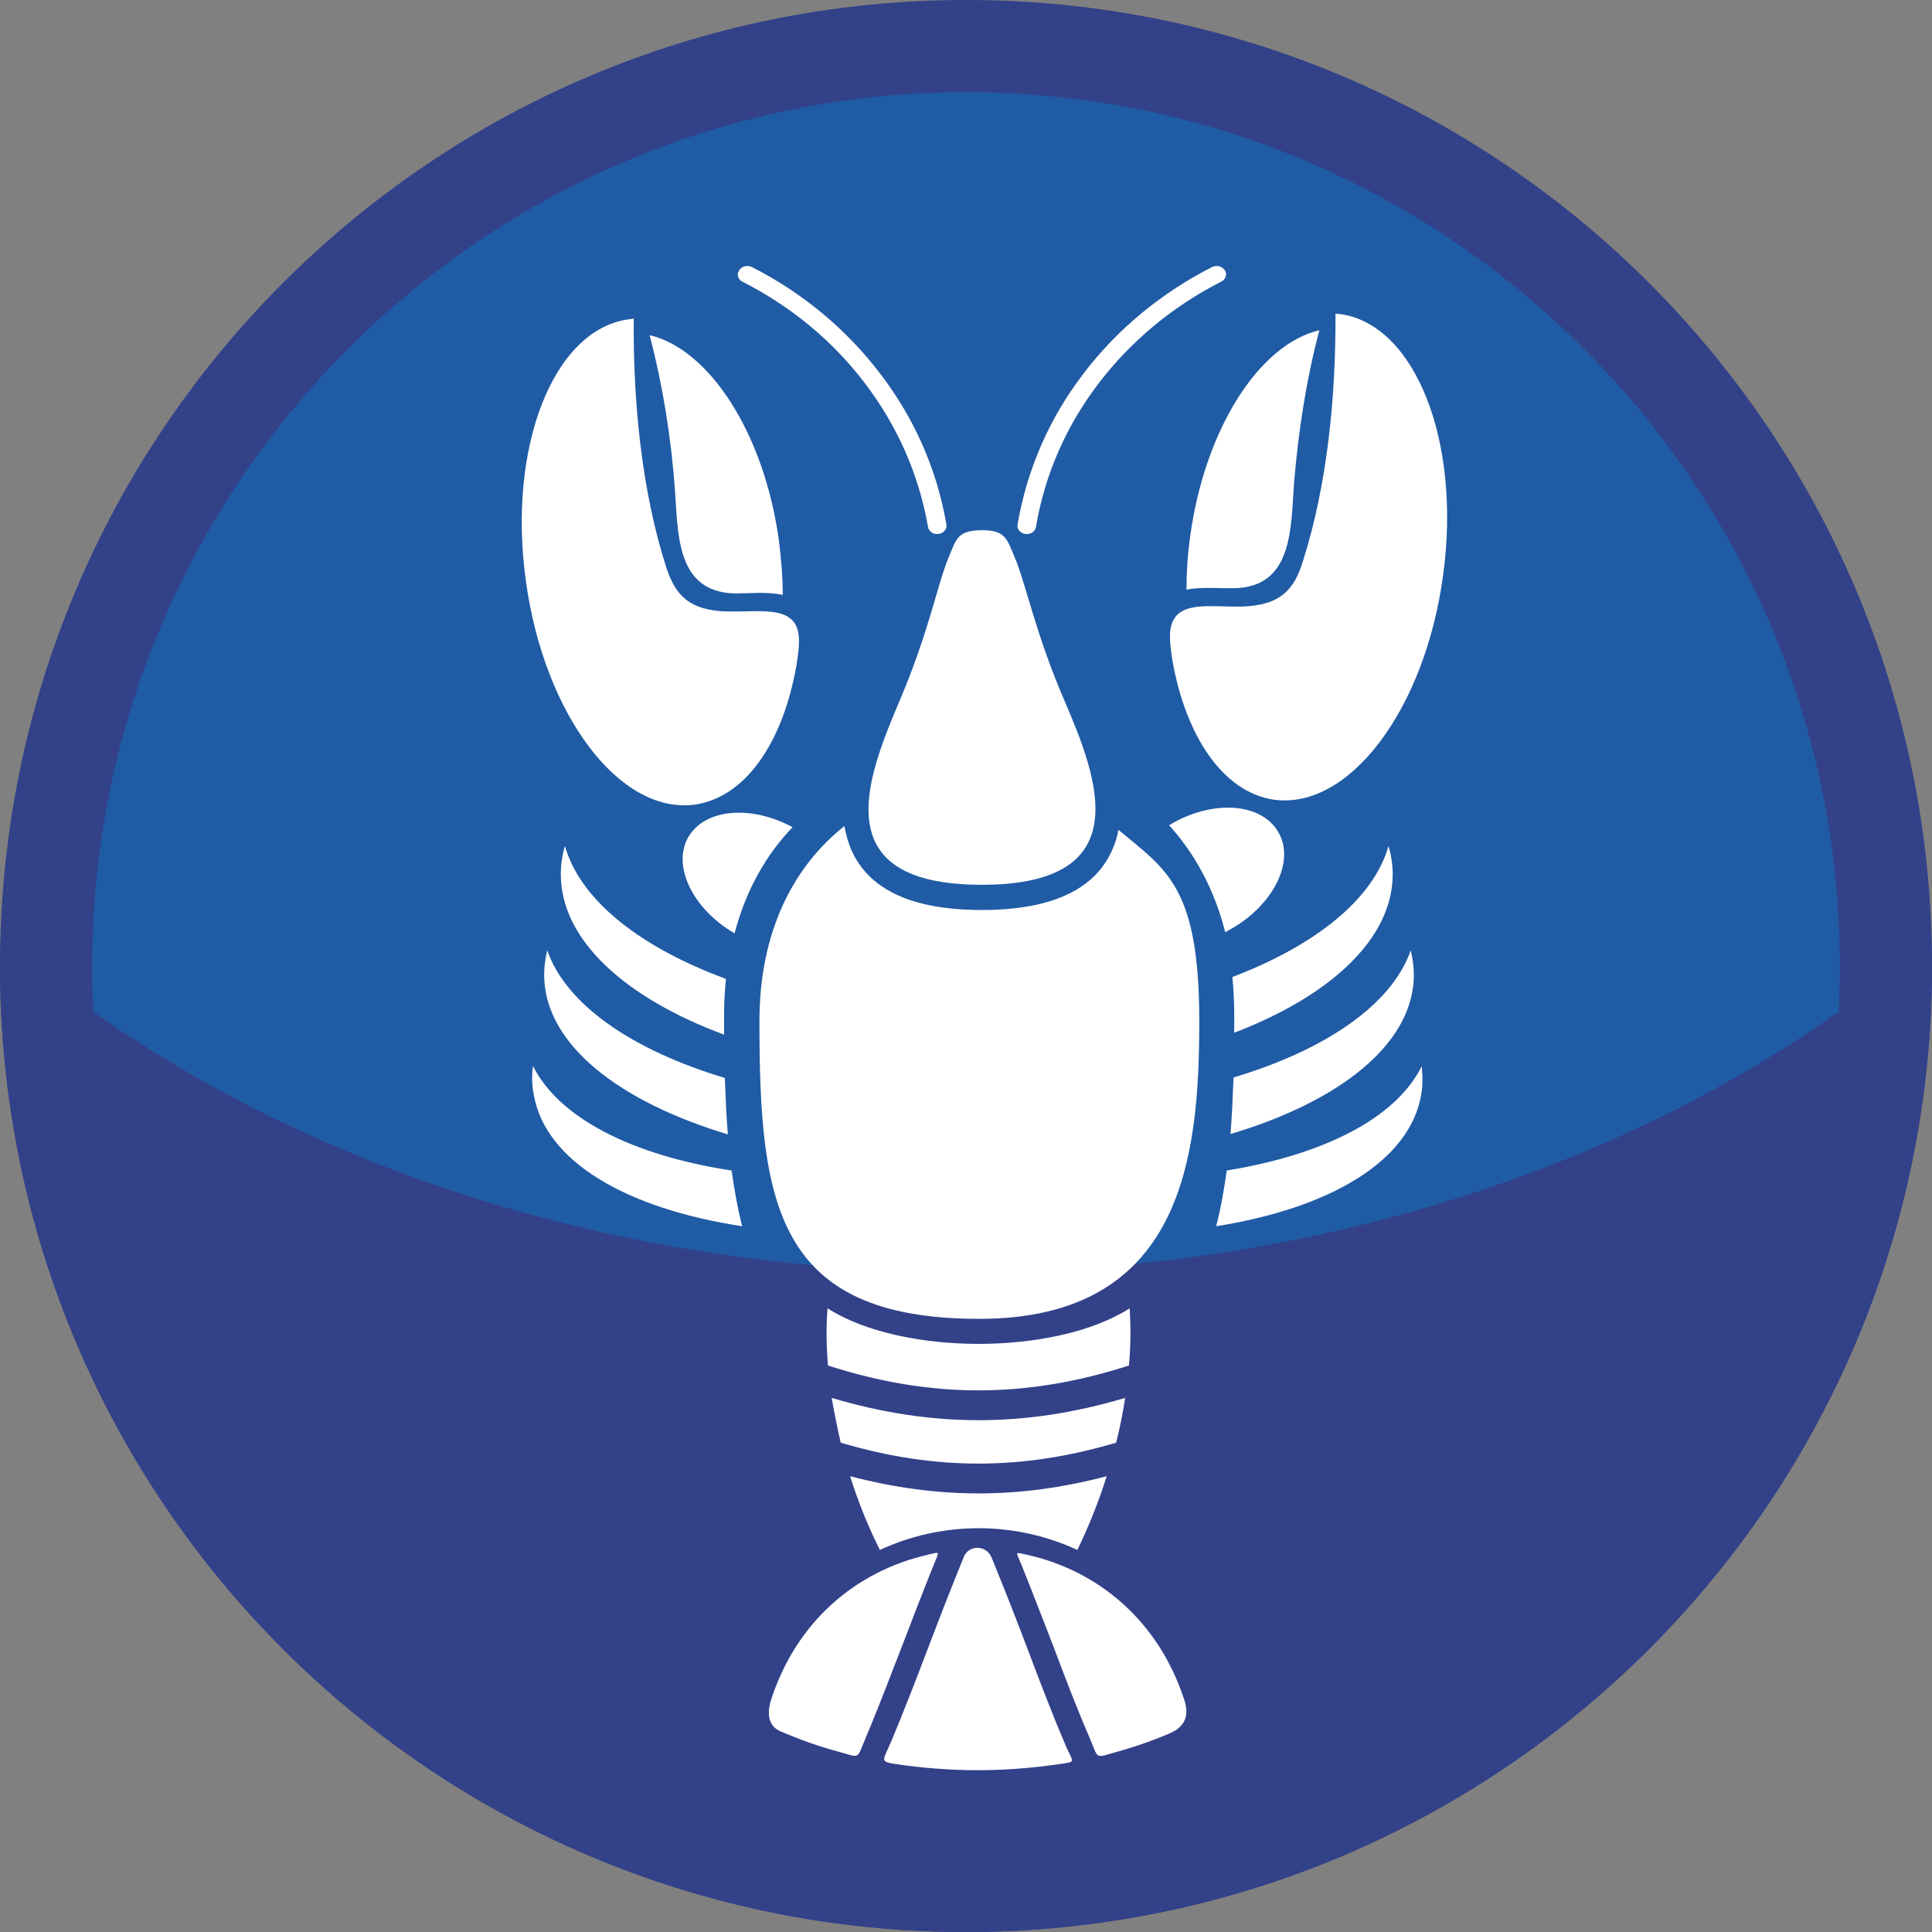
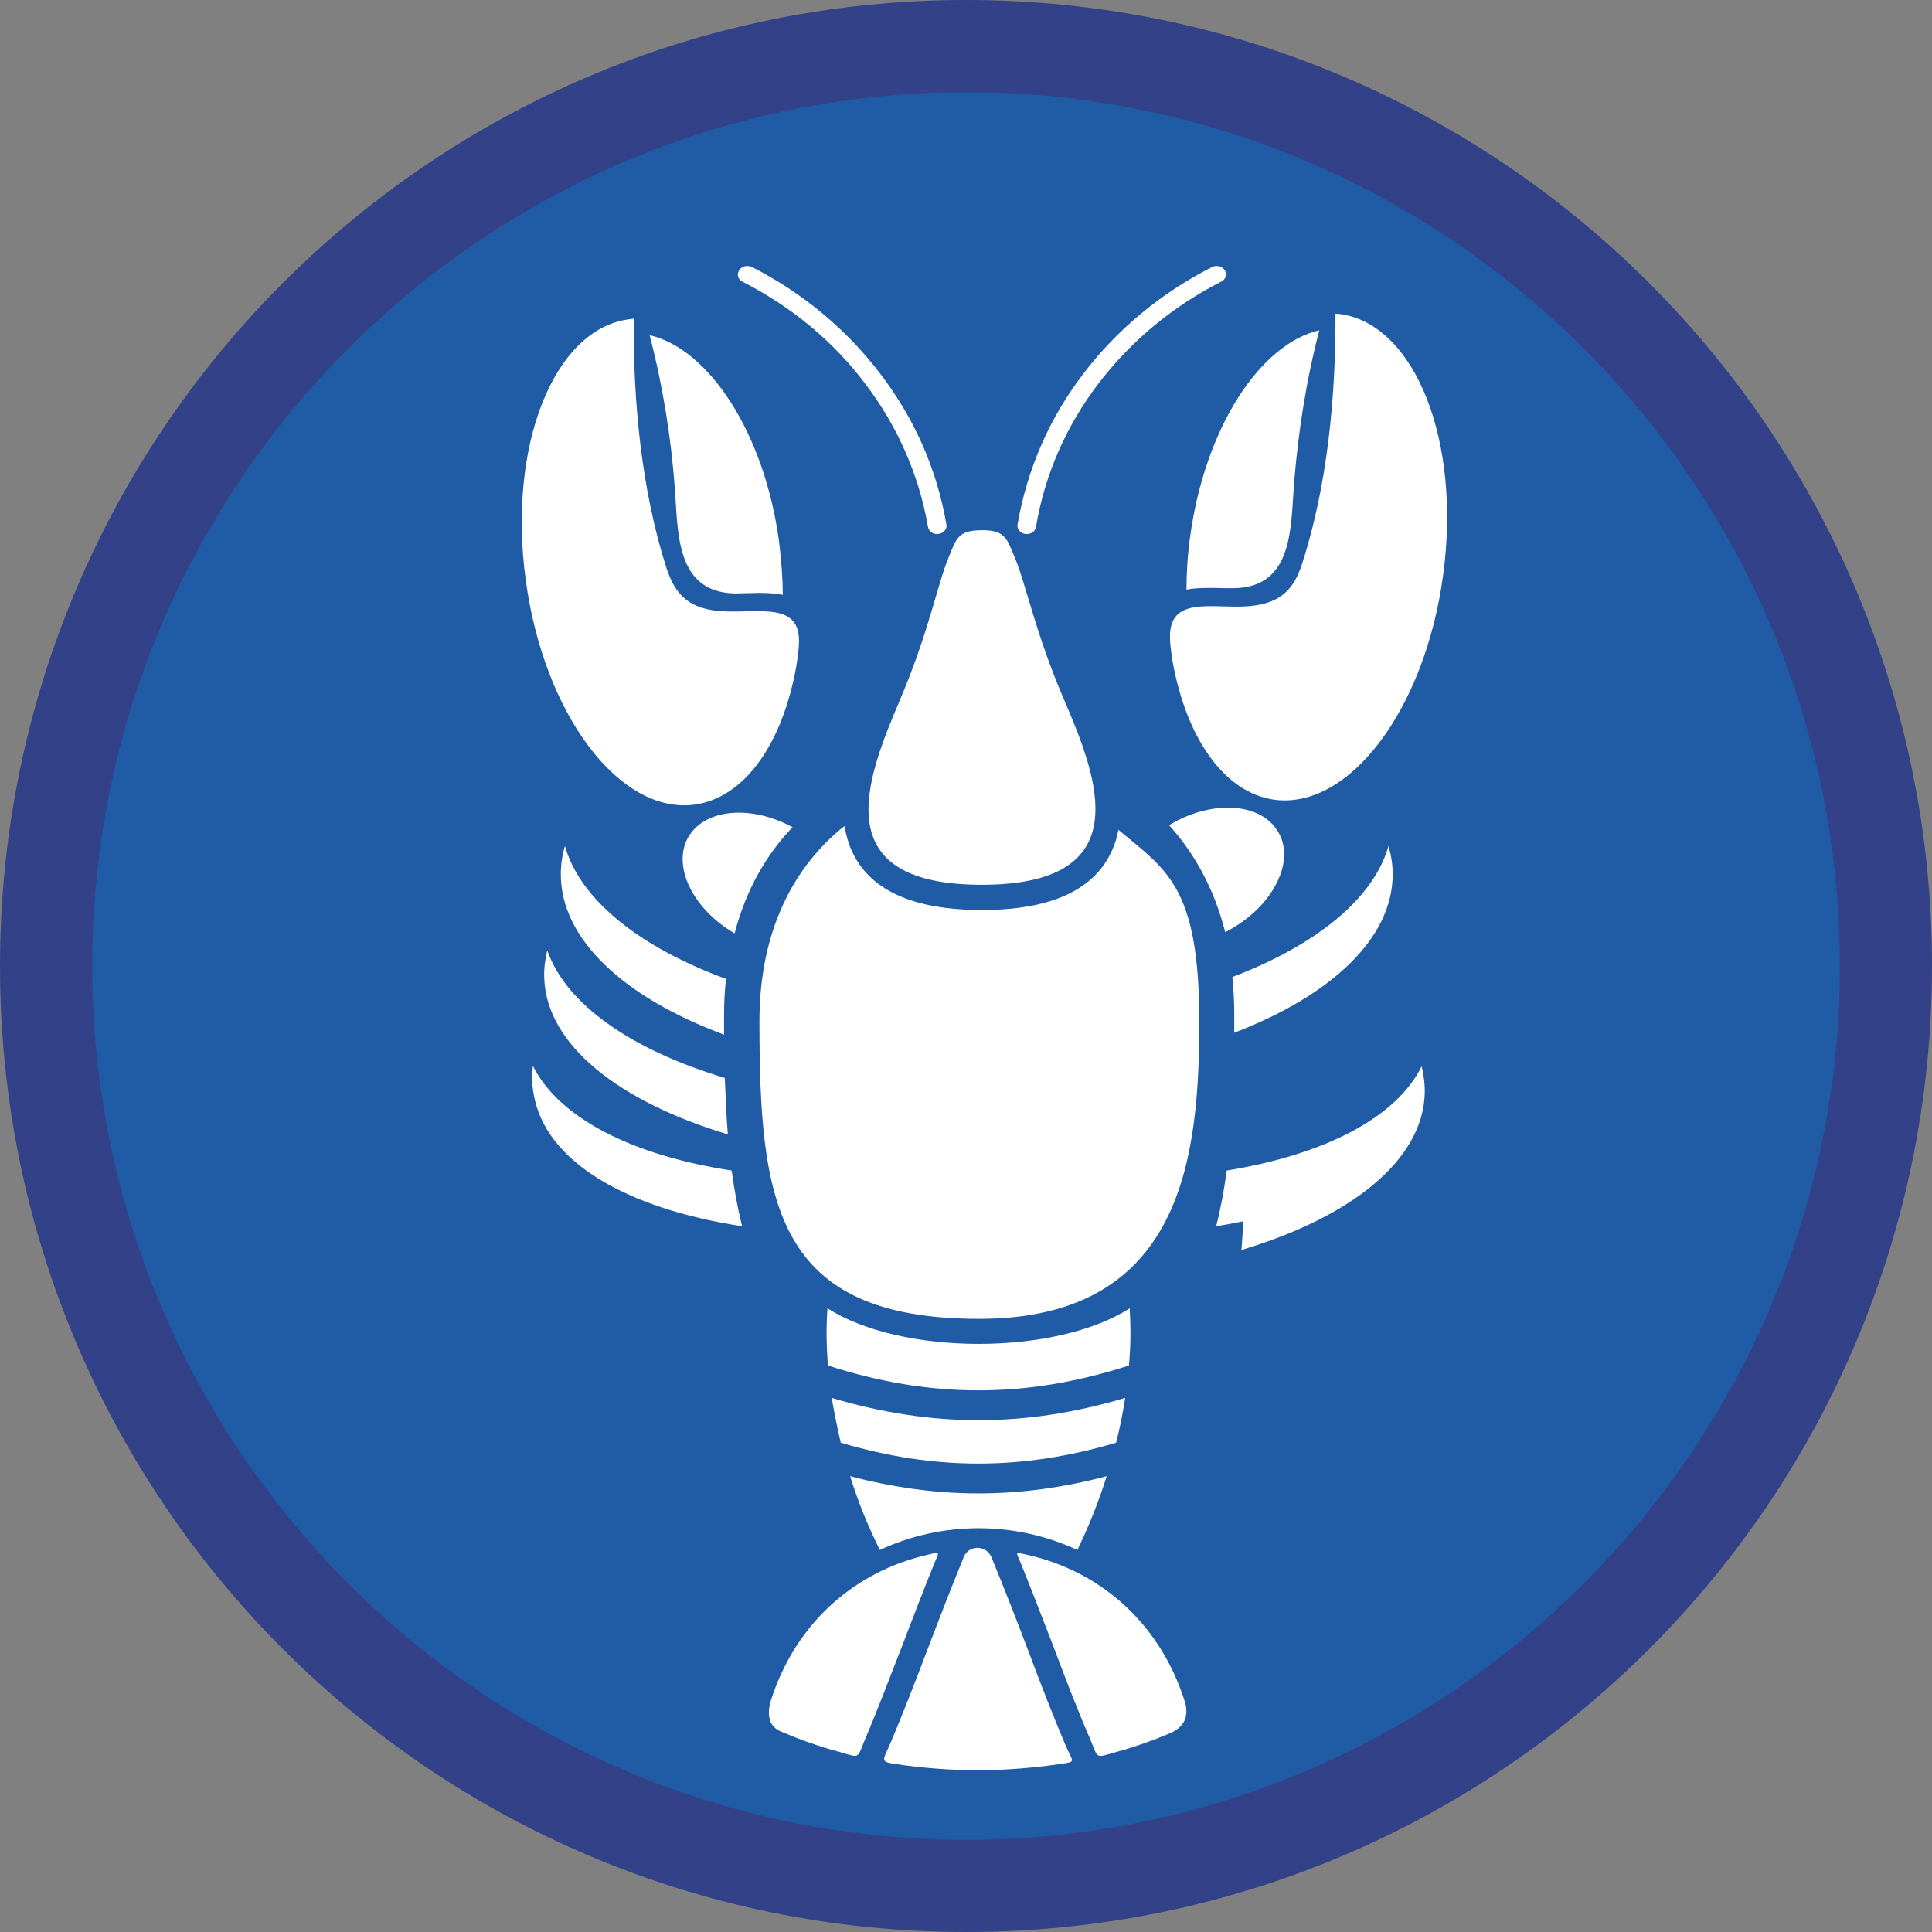
<svg xmlns="http://www.w3.org/2000/svg" xmlns:xlink="http://www.w3.org/1999/xlink" class="svg-icon icon-fish" width="1024" height="1024">
  <rect width="100%" height="100%" fill="#808080" stroke="none" />
  <defs>
    <symbol id="icon-fish" viewBox="0 0 1024 1024">
      <title>fish</title>
      <path fill="rgb(32, 91, 165)" class="path1 fill-color2" d="M512 999.575c-268.847 0-487.575-218.728-487.575-487.575s218.728-487.575 487.575-487.575c268.847 0 487.575 218.728 487.575 487.575s-218.728 487.575-487.575 487.575z" />
      <path fill="rgb(51, 65, 137)" class="path2 fill-color1" d="M512.001-0.001c-282.769 0-512 229.231-512 512s229.231 512 512 512c282.769 0 512-229.231 512-512s-229.231-512-512-512zM512.001 48.848c255.384 0 463.151 207.766 463.151 463.151s-207.766 463.151-463.151 463.151c-255.384 0-463.151-207.766-463.151-463.151s207.766-463.151 463.151-463.151z" />
-       <path fill="rgb(51, 65, 137)" class="path3 fill-color1" d="M512.001 674.239c-204.317 0-387.375-68.389-511.639-176.415-0.137 4.729-0.361 9.418-0.361 14.176 0 282.769 229.231 512 512 512s512-229.231 512-512c0-4.758-0.225-9.447-0.361-14.176-124.263 108.025-307.321 176.415-511.639 176.415z" />
-       <path fill="rgb(255, 255, 255)" class="path4 fill-color5" d="M389.35 494.693c-22.324-12.965-33.286-35.904-24.513-51.077 8.783-14.958 33.1-17.156 55.239-5.178-13.981 14.557-24.728 33.315-30.726 56.255zM620.876 436.63l-1.192 0.801c13.365 14.762 23.926 33.716 29.71 56.665l3.576-1.993c22.344-12.974 33.52-35.924 24.542-51.077-8.773-15.358-34.087-17.371-56.636-4.396zM333.124 169.258l2.775-0.391c-0.381 43.29 4.006 90.782 17.371 132.294 4.582 13.561 11.353 22.549 32.69 22.949 11.763 0.186 23.741-1.417 30.941 2.374 8.558 4.602 6.956 14.958 5.168 26.555-7.191 40.496-26.926 69.62-53.842 73.421-39.9 5.383-79.966-47.892-89.551-118.909-9.76-71.037 14.772-132.9 54.448-138.293zM344.301 177.641c31.684 7.396 60.808 52.083 68.585 109.149 1.192 9.77 1.993 19.344 1.993 28.528-7.962-1.798-18.143-0.782-25.314-0.782-31.713-0.616-30.111-32.719-31.908-55.874-1.993-26.936-6.399-54.477-13.355-81.022zM710.417 166.464l-2.589-0.186c0.225 43.3-4.191 90.586-17.547 132.098-4.406 13.756-11.372 22.715-32.69 23.125-11.577 0.205-23.741-1.583-30.941 2.394-8.373 4.602-6.966 14.958-5.178 26.545 7.191 40.31 27.121 69.63 53.842 73.421 39.881 5.383 79.976-47.872 89.551-118.929 9.77-71.017-14.762-132.861-54.448-138.468zM699.27 175.052c-31.723 7.386-60.622 52.073-68.438 109.129-1.378 9.799-1.974 19.168-1.974 28.342 7.767-1.583 17.957-0.596 25.138-0.782 31.693-0.41 30.091-32.729 31.879-55.698 2.218-26.906 6.409-54.457 13.394-80.992zM635.639 541.187c0 71.428-8.373 157.832-116.652 157.832-108.094 0-116.467-61.453-116.467-157.832 0-48.097 18.543-82.399 45.059-103.355 0.821 4.592 2.013 8.969 3.8 12.965 11.763 26.349 43.251 31.527 68.995 31.527 25.714 0 57.242-5.178 68.995-31.527 1.602-3.576 2.794-7.181 3.4-10.981 25.324 21.171 42.87 29.945 42.87 101.372zM520.374 468.959c-83.738 0-60.817-56.861-43.466-97.777 15.544-36.51 19.94-61.638 25.919-75.824 3.986-9.574 4.582-14.342 17.762-14.342 12.339 0 13.14 4.768 17.127 14.157 6.204 14.567 10.981 40.496 26.74 76.811 17.537 40.916 38.894 96.976-44.082 96.976zM545.316 366.19c5.569 0 10.366 4.602 10.366 10.385 0 5.598-4.797 10.19-10.366 10.19-5.794 0-10.376-4.592-10.376-10.19 0-5.784 4.582-10.385 10.376-10.385zM495.656 366.19c5.598 0 10.161 4.602 10.161 10.385 0 5.598-4.563 10.19-10.161 10.19-5.794 0-10.376-4.592-10.376-10.19 0-5.784 4.582-10.385 10.376-10.385zM282.458 564.928c-0.586 5.002-0.586 9.965 0.401 14.967 5.999 35.719 49.074 60.661 110.488 70.030l-0.401-1.583c-2.198-8.988-3.781-18.172-5.168-27.942-52.464-7.992-91.534-27.746-105.319-55.473zM290.029 503.681c-1.172 4.992-1.768 9.975-1.573 14.958 1.387 35.318 39.675 65.243 97.318 82.604-0.801-9.789-1.202-19.764-1.602-29.925-49.26-14.772-84.158-38.913-94.143-67.637zM383.771 548.378c-52.66-19.559-86.532-50.295-86.532-84.988 0-5.207 0.762-10.2 2.179-14.997 8.158 28.753 39.881 53.685 85.359 70.441-0.606 5.999-1.006 12.183-1.006 18.553zM753.522 565.133c0.576 4.983 0.576 9.965-0.225 14.958-5.979 35.318-48.263 60.251-108.7 69.835 2.423-9.369 4.182-19.159 5.598-29.525 51.448-8.383 89.736-27.746 103.326-55.268zM747.728 503.681c1.172 4.992 1.788 9.975 1.602 14.958-1.417 35.318-39.529 65.243-97.132 82.419 0.772-9.604 1.202-19.579 1.592-29.954 49.055-14.743 83.953-38.698 93.937-67.422zM735.936 448.393c1.407 4.797 2.218 9.789 2.218 14.997 0 34.107-32.915 64.432-83.982 83.982v-9.985c0-6.78-0.381-13.17-0.987-19.55 44.062-16.765 74.788-41.307 82.751-69.444zM408.313 902.126c13.551-43.29 46.055-69.229 82.35-77.817 8.373-2.003 7.171-2.394 4.191 5.178-5.794 14.381-10.991 27.952-15.954 40.916-6.985 17.957-13.375 34.908-20.155 50.882-4.777 11.177-2.374 10.571-14.147 7.171-10.766-2.794-20.947-6.585-30.316-10.551-6.184-2.403-7.972-7.787-5.969-15.778zM525.552 825.51c7.2 17.547 13.57 33.921 19.54 49.67 6.595 17.566 12.974 34.136 19.774 50.090 3.967 9.184 5.969 8.383-3.615 9.78-13.756 1.993-28.323 3.195-43.066 3.195-14.967 0-29.319-1.202-43.085-3.195-9.164-1.397-7.171-1.602-2.784-11.978 6.37-15.163 12.564-31.127 18.934-47.892 5.989-15.749 12.378-32.319 19.55-49.885 2.579-6.585 11.968-6.585 14.753 0.215zM544.515 824.103c36.696 8.177 69.786 34.331 83.542 78.022 2.198 7.992-0.596 13.189-7.572 16.365-8.773 3.791-18.348 7.171-28.323 9.965-12.154 3.4-9.77 4.191-14.547-7.171-6.976-15.974-13.365-32.924-20.145-50.882-5.168-13.17-10.376-26.945-16.345-41.688-2.589-6.409-3.781-6.204 3.39-4.611zM393.541 149.318c-2.384-1.202-3.175-3.791-1.788-5.999 1.192-2.198 4.377-2.98 6.78-1.778 26.34 13.375 50.051 32.729 68.409 57.066 17.136 22.529 29.515 49.279 34.683 79.419 0.401 2.374-1.397 4.572-4.182 4.963-2.589 0.42-5.178-1.172-5.588-3.791-4.983-28.538-16.755-54.057-33.11-75.609-17.342-23.145-40.076-41.502-65.204-54.272zM647.196 149.318c2.413-1.202 3.4-3.791 2.013-5.999-1.407-2.198-4.396-2.98-6.8-1.778-26.32 13.375-50.246 32.729-68.594 57.066-17.146 22.529-29.3 49.279-34.507 79.419-0.371 2.374 1.407 4.572 3.996 4.963 2.784 0.42 5.393-1.172 5.794-3.791 4.787-28.538 16.531-54.057 32.895-75.609 17.566-23.145 40.096-41.502 65.204-54.272zM438.825 723.747c-0.801-10.356-1.016-20.546-0.225-30.316 39.294 25.138 120.873 25.138 160.158 0 0.586 9.77 0.586 19.96-0.41 30.316-54.428 17.566-105.095 17.566-159.522 0zM591.567 764.654c1.983-7.777 3.586-15.759 4.787-23.741-52.865 15.759-102.486 15.759-155.556 0 1.407 7.982 3.009 15.964 4.797 23.741 49.856 14.772 96.106 14.772 145.972 0zM571.021 821.505c5.784-11.949 11.177-25.118 15.544-39.089-46.241 12.163-89.531 12.163-135.987 0 4.377 13.971 9.77 27.141 15.769 39.089 33.091-15.358 71.574-15.358 104.674 0z" />
+       <path fill="rgb(255, 255, 255)" class="path4 fill-color5" d="M389.35 494.693c-22.324-12.965-33.286-35.904-24.513-51.077 8.783-14.958 33.1-17.156 55.239-5.178-13.981 14.557-24.728 33.315-30.726 56.255zM620.876 436.63l-1.192 0.801c13.365 14.762 23.926 33.716 29.71 56.665l3.576-1.993c22.344-12.974 33.52-35.924 24.542-51.077-8.773-15.358-34.087-17.371-56.636-4.396zM333.124 169.258l2.775-0.391c-0.381 43.29 4.006 90.782 17.371 132.294 4.582 13.561 11.353 22.549 32.69 22.949 11.763 0.186 23.741-1.417 30.941 2.374 8.558 4.602 6.956 14.958 5.168 26.555-7.191 40.496-26.926 69.62-53.842 73.421-39.9 5.383-79.966-47.892-89.551-118.909-9.76-71.037 14.772-132.9 54.448-138.293zM344.301 177.641c31.684 7.396 60.808 52.083 68.585 109.149 1.192 9.77 1.993 19.344 1.993 28.528-7.962-1.798-18.143-0.782-25.314-0.782-31.713-0.616-30.111-32.719-31.908-55.874-1.993-26.936-6.399-54.477-13.355-81.022zM710.417 166.464l-2.589-0.186c0.225 43.3-4.191 90.586-17.547 132.098-4.406 13.756-11.372 22.715-32.69 23.125-11.577 0.205-23.741-1.583-30.941 2.394-8.373 4.602-6.966 14.958-5.178 26.545 7.191 40.31 27.121 69.63 53.842 73.421 39.881 5.383 79.976-47.872 89.551-118.929 9.77-71.017-14.762-132.861-54.448-138.468zM699.27 175.052c-31.723 7.386-60.622 52.073-68.438 109.129-1.378 9.799-1.974 19.168-1.974 28.342 7.767-1.583 17.957-0.596 25.138-0.782 31.693-0.41 30.091-32.729 31.879-55.698 2.218-26.906 6.409-54.457 13.394-80.992zM635.639 541.187c0 71.428-8.373 157.832-116.652 157.832-108.094 0-116.467-61.453-116.467-157.832 0-48.097 18.543-82.399 45.059-103.355 0.821 4.592 2.013 8.969 3.8 12.965 11.763 26.349 43.251 31.527 68.995 31.527 25.714 0 57.242-5.178 68.995-31.527 1.602-3.576 2.794-7.181 3.4-10.981 25.324 21.171 42.87 29.945 42.87 101.372zM520.374 468.959c-83.738 0-60.817-56.861-43.466-97.777 15.544-36.51 19.94-61.638 25.919-75.824 3.986-9.574 4.582-14.342 17.762-14.342 12.339 0 13.14 4.768 17.127 14.157 6.204 14.567 10.981 40.496 26.74 76.811 17.537 40.916 38.894 96.976-44.082 96.976zM545.316 366.19c5.569 0 10.366 4.602 10.366 10.385 0 5.598-4.797 10.19-10.366 10.19-5.794 0-10.376-4.592-10.376-10.19 0-5.784 4.582-10.385 10.376-10.385zM495.656 366.19c5.598 0 10.161 4.602 10.161 10.385 0 5.598-4.563 10.19-10.161 10.19-5.794 0-10.376-4.592-10.376-10.19 0-5.784 4.582-10.385 10.376-10.385zM282.458 564.928c-0.586 5.002-0.586 9.965 0.401 14.967 5.999 35.719 49.074 60.661 110.488 70.030l-0.401-1.583c-2.198-8.988-3.781-18.172-5.168-27.942-52.464-7.992-91.534-27.746-105.319-55.473zM290.029 503.681c-1.172 4.992-1.768 9.975-1.573 14.958 1.387 35.318 39.675 65.243 97.318 82.604-0.801-9.789-1.202-19.764-1.602-29.925-49.26-14.772-84.158-38.913-94.143-67.637zM383.771 548.378c-52.66-19.559-86.532-50.295-86.532-84.988 0-5.207 0.762-10.2 2.179-14.997 8.158 28.753 39.881 53.685 85.359 70.441-0.606 5.999-1.006 12.183-1.006 18.553zM753.522 565.133c0.576 4.983 0.576 9.965-0.225 14.958-5.979 35.318-48.263 60.251-108.7 69.835 2.423-9.369 4.182-19.159 5.598-29.525 51.448-8.383 89.736-27.746 103.326-55.268zc1.172 4.992 1.788 9.975 1.602 14.958-1.417 35.318-39.529 65.243-97.132 82.419 0.772-9.604 1.202-19.579 1.592-29.954 49.055-14.743 83.953-38.698 93.937-67.422zM735.936 448.393c1.407 4.797 2.218 9.789 2.218 14.997 0 34.107-32.915 64.432-83.982 83.982v-9.985c0-6.78-0.381-13.17-0.987-19.55 44.062-16.765 74.788-41.307 82.751-69.444zM408.313 902.126c13.551-43.29 46.055-69.229 82.35-77.817 8.373-2.003 7.171-2.394 4.191 5.178-5.794 14.381-10.991 27.952-15.954 40.916-6.985 17.957-13.375 34.908-20.155 50.882-4.777 11.177-2.374 10.571-14.147 7.171-10.766-2.794-20.947-6.585-30.316-10.551-6.184-2.403-7.972-7.787-5.969-15.778zM525.552 825.51c7.2 17.547 13.57 33.921 19.54 49.67 6.595 17.566 12.974 34.136 19.774 50.090 3.967 9.184 5.969 8.383-3.615 9.78-13.756 1.993-28.323 3.195-43.066 3.195-14.967 0-29.319-1.202-43.085-3.195-9.164-1.397-7.171-1.602-2.784-11.978 6.37-15.163 12.564-31.127 18.934-47.892 5.989-15.749 12.378-32.319 19.55-49.885 2.579-6.585 11.968-6.585 14.753 0.215zM544.515 824.103c36.696 8.177 69.786 34.331 83.542 78.022 2.198 7.992-0.596 13.189-7.572 16.365-8.773 3.791-18.348 7.171-28.323 9.965-12.154 3.4-9.77 4.191-14.547-7.171-6.976-15.974-13.365-32.924-20.145-50.882-5.168-13.17-10.376-26.945-16.345-41.688-2.589-6.409-3.781-6.204 3.39-4.611zM393.541 149.318c-2.384-1.202-3.175-3.791-1.788-5.999 1.192-2.198 4.377-2.98 6.78-1.778 26.34 13.375 50.051 32.729 68.409 57.066 17.136 22.529 29.515 49.279 34.683 79.419 0.401 2.374-1.397 4.572-4.182 4.963-2.589 0.42-5.178-1.172-5.588-3.791-4.983-28.538-16.755-54.057-33.11-75.609-17.342-23.145-40.076-41.502-65.204-54.272zM647.196 149.318c2.413-1.202 3.4-3.791 2.013-5.999-1.407-2.198-4.396-2.98-6.8-1.778-26.32 13.375-50.246 32.729-68.594 57.066-17.146 22.529-29.3 49.279-34.507 79.419-0.371 2.374 1.407 4.572 3.996 4.963 2.784 0.42 5.393-1.172 5.794-3.791 4.787-28.538 16.531-54.057 32.895-75.609 17.566-23.145 40.096-41.502 65.204-54.272zM438.825 723.747c-0.801-10.356-1.016-20.546-0.225-30.316 39.294 25.138 120.873 25.138 160.158 0 0.586 9.77 0.586 19.96-0.41 30.316-54.428 17.566-105.095 17.566-159.522 0zM591.567 764.654c1.983-7.777 3.586-15.759 4.787-23.741-52.865 15.759-102.486 15.759-155.556 0 1.407 7.982 3.009 15.964 4.797 23.741 49.856 14.772 96.106 14.772 145.972 0zM571.021 821.505c5.784-11.949 11.177-25.118 15.544-39.089-46.241 12.163-89.531 12.163-135.987 0 4.377 13.971 9.77 27.141 15.769 39.089 33.091-15.358 71.574-15.358 104.674 0z" />
    </symbol>
  </defs>
  <use xlink:href="#icon-fish" />
</svg>